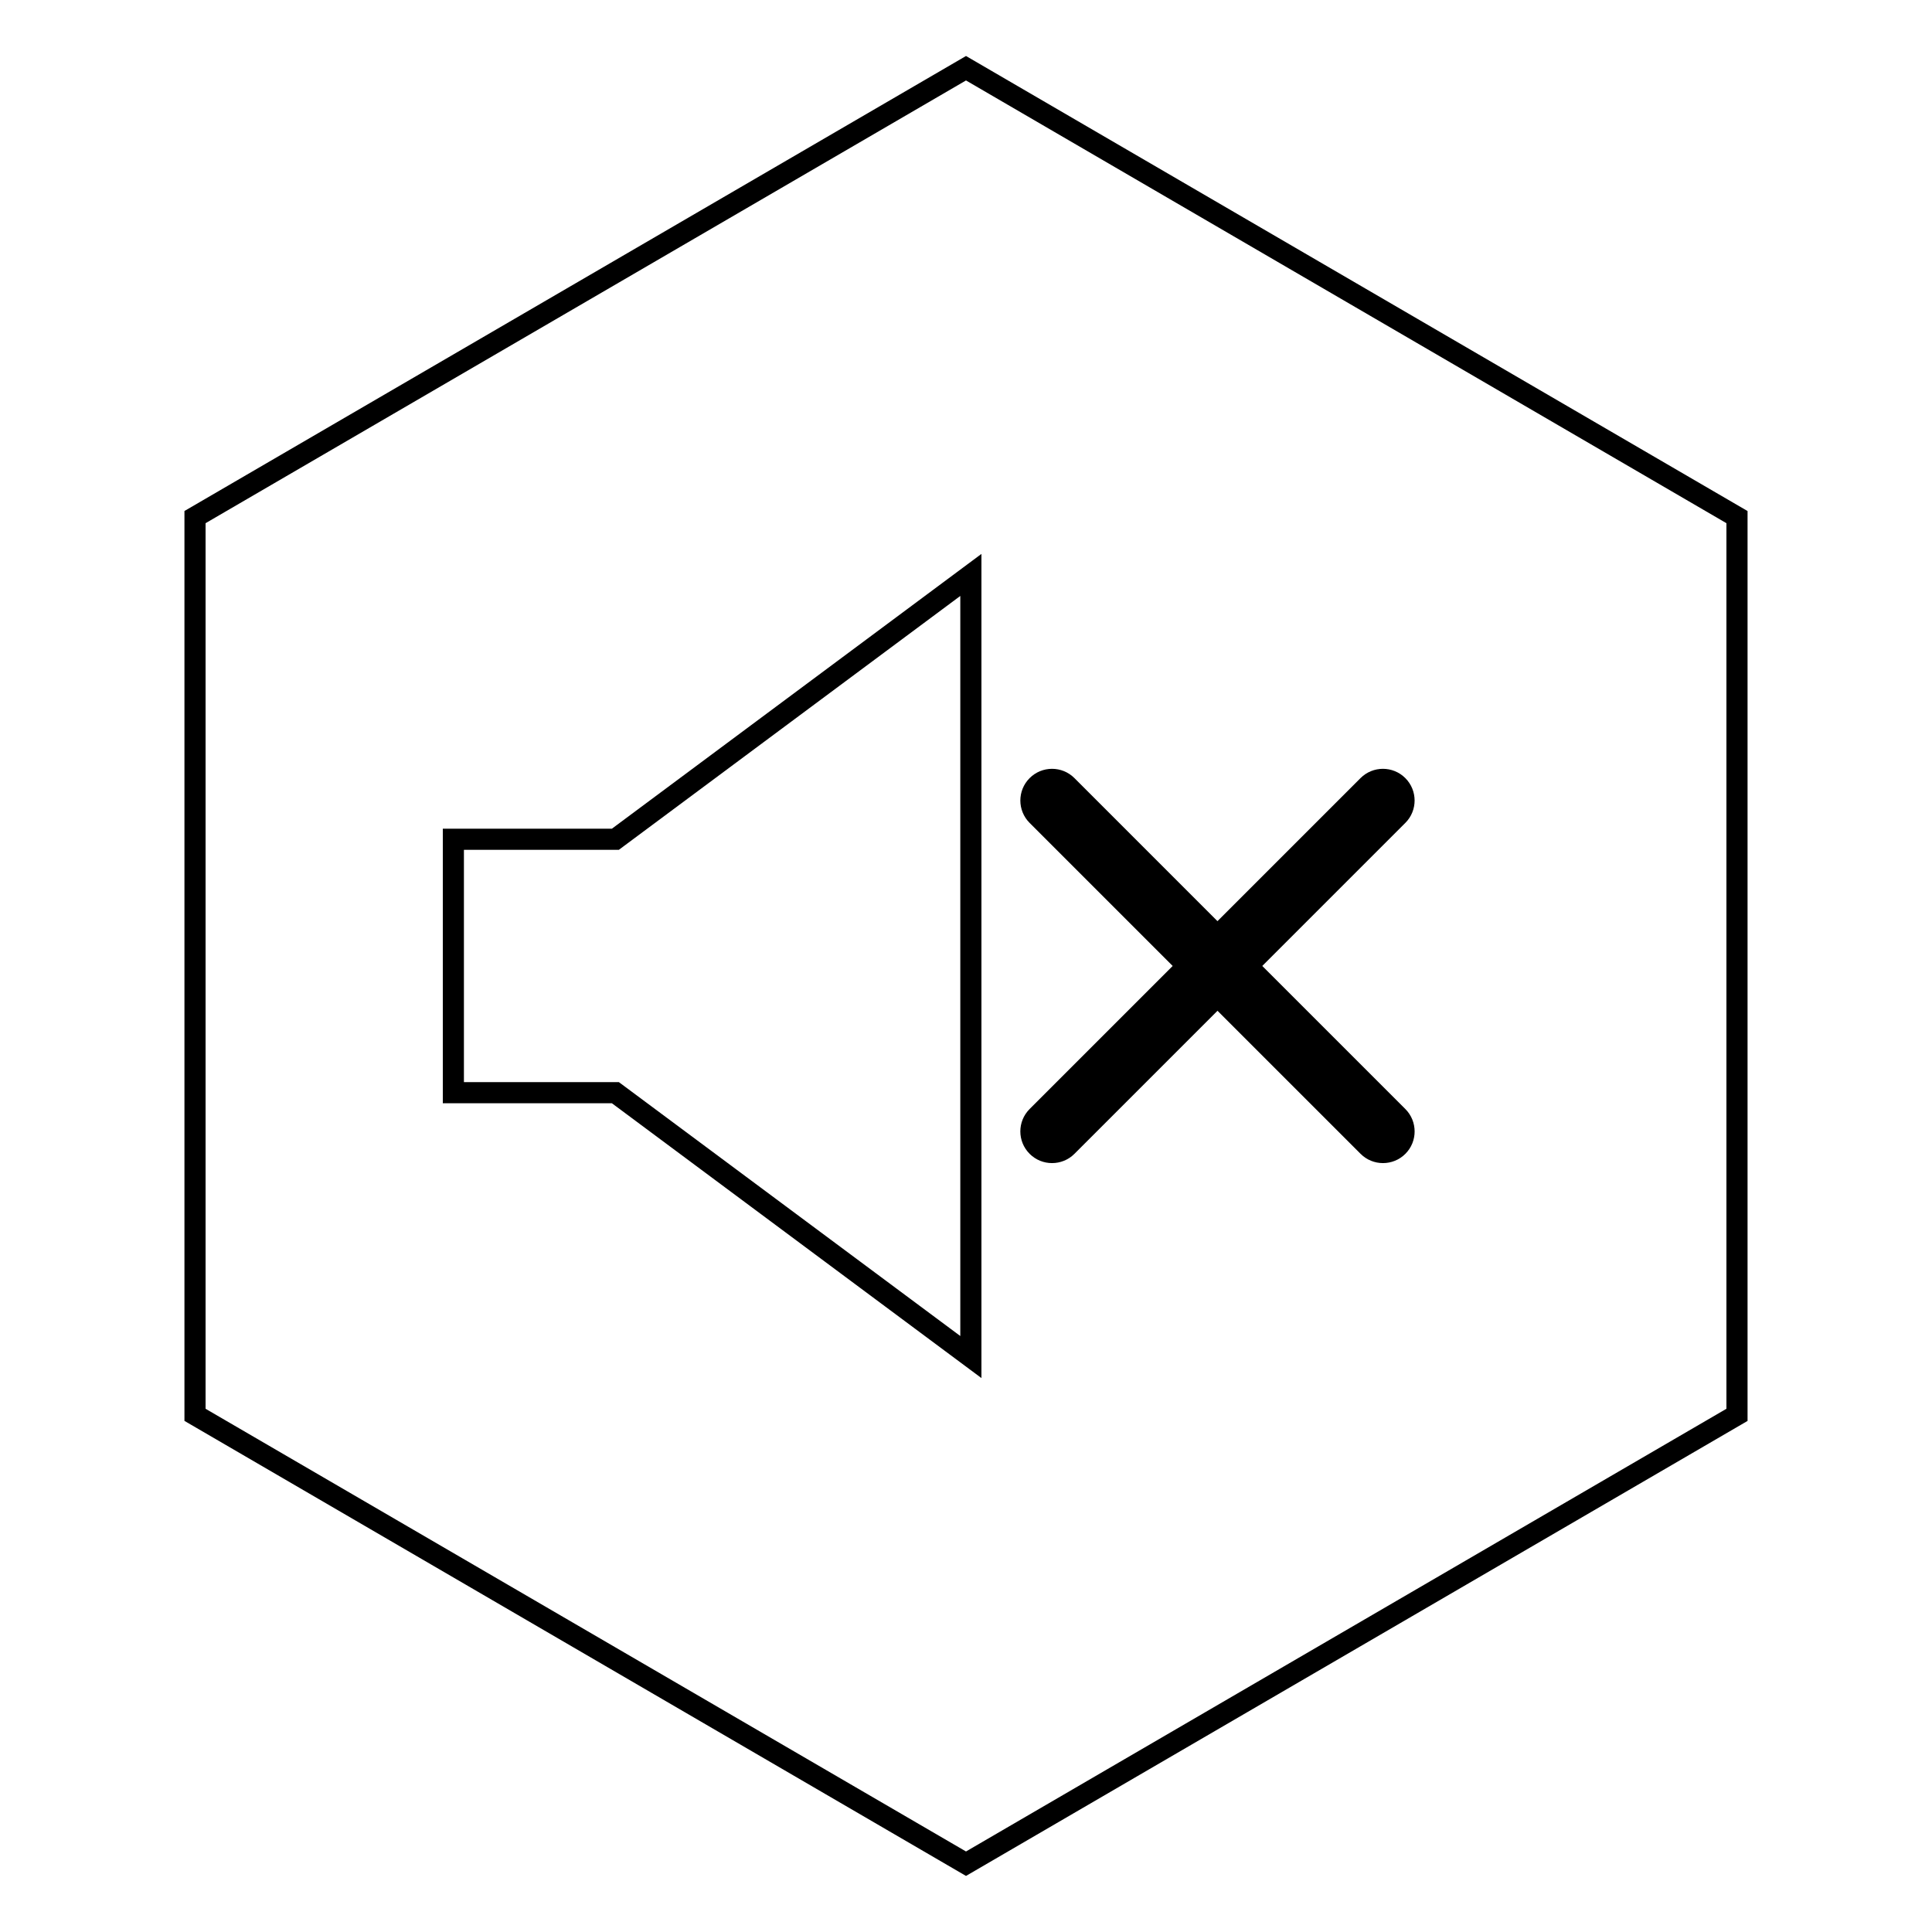
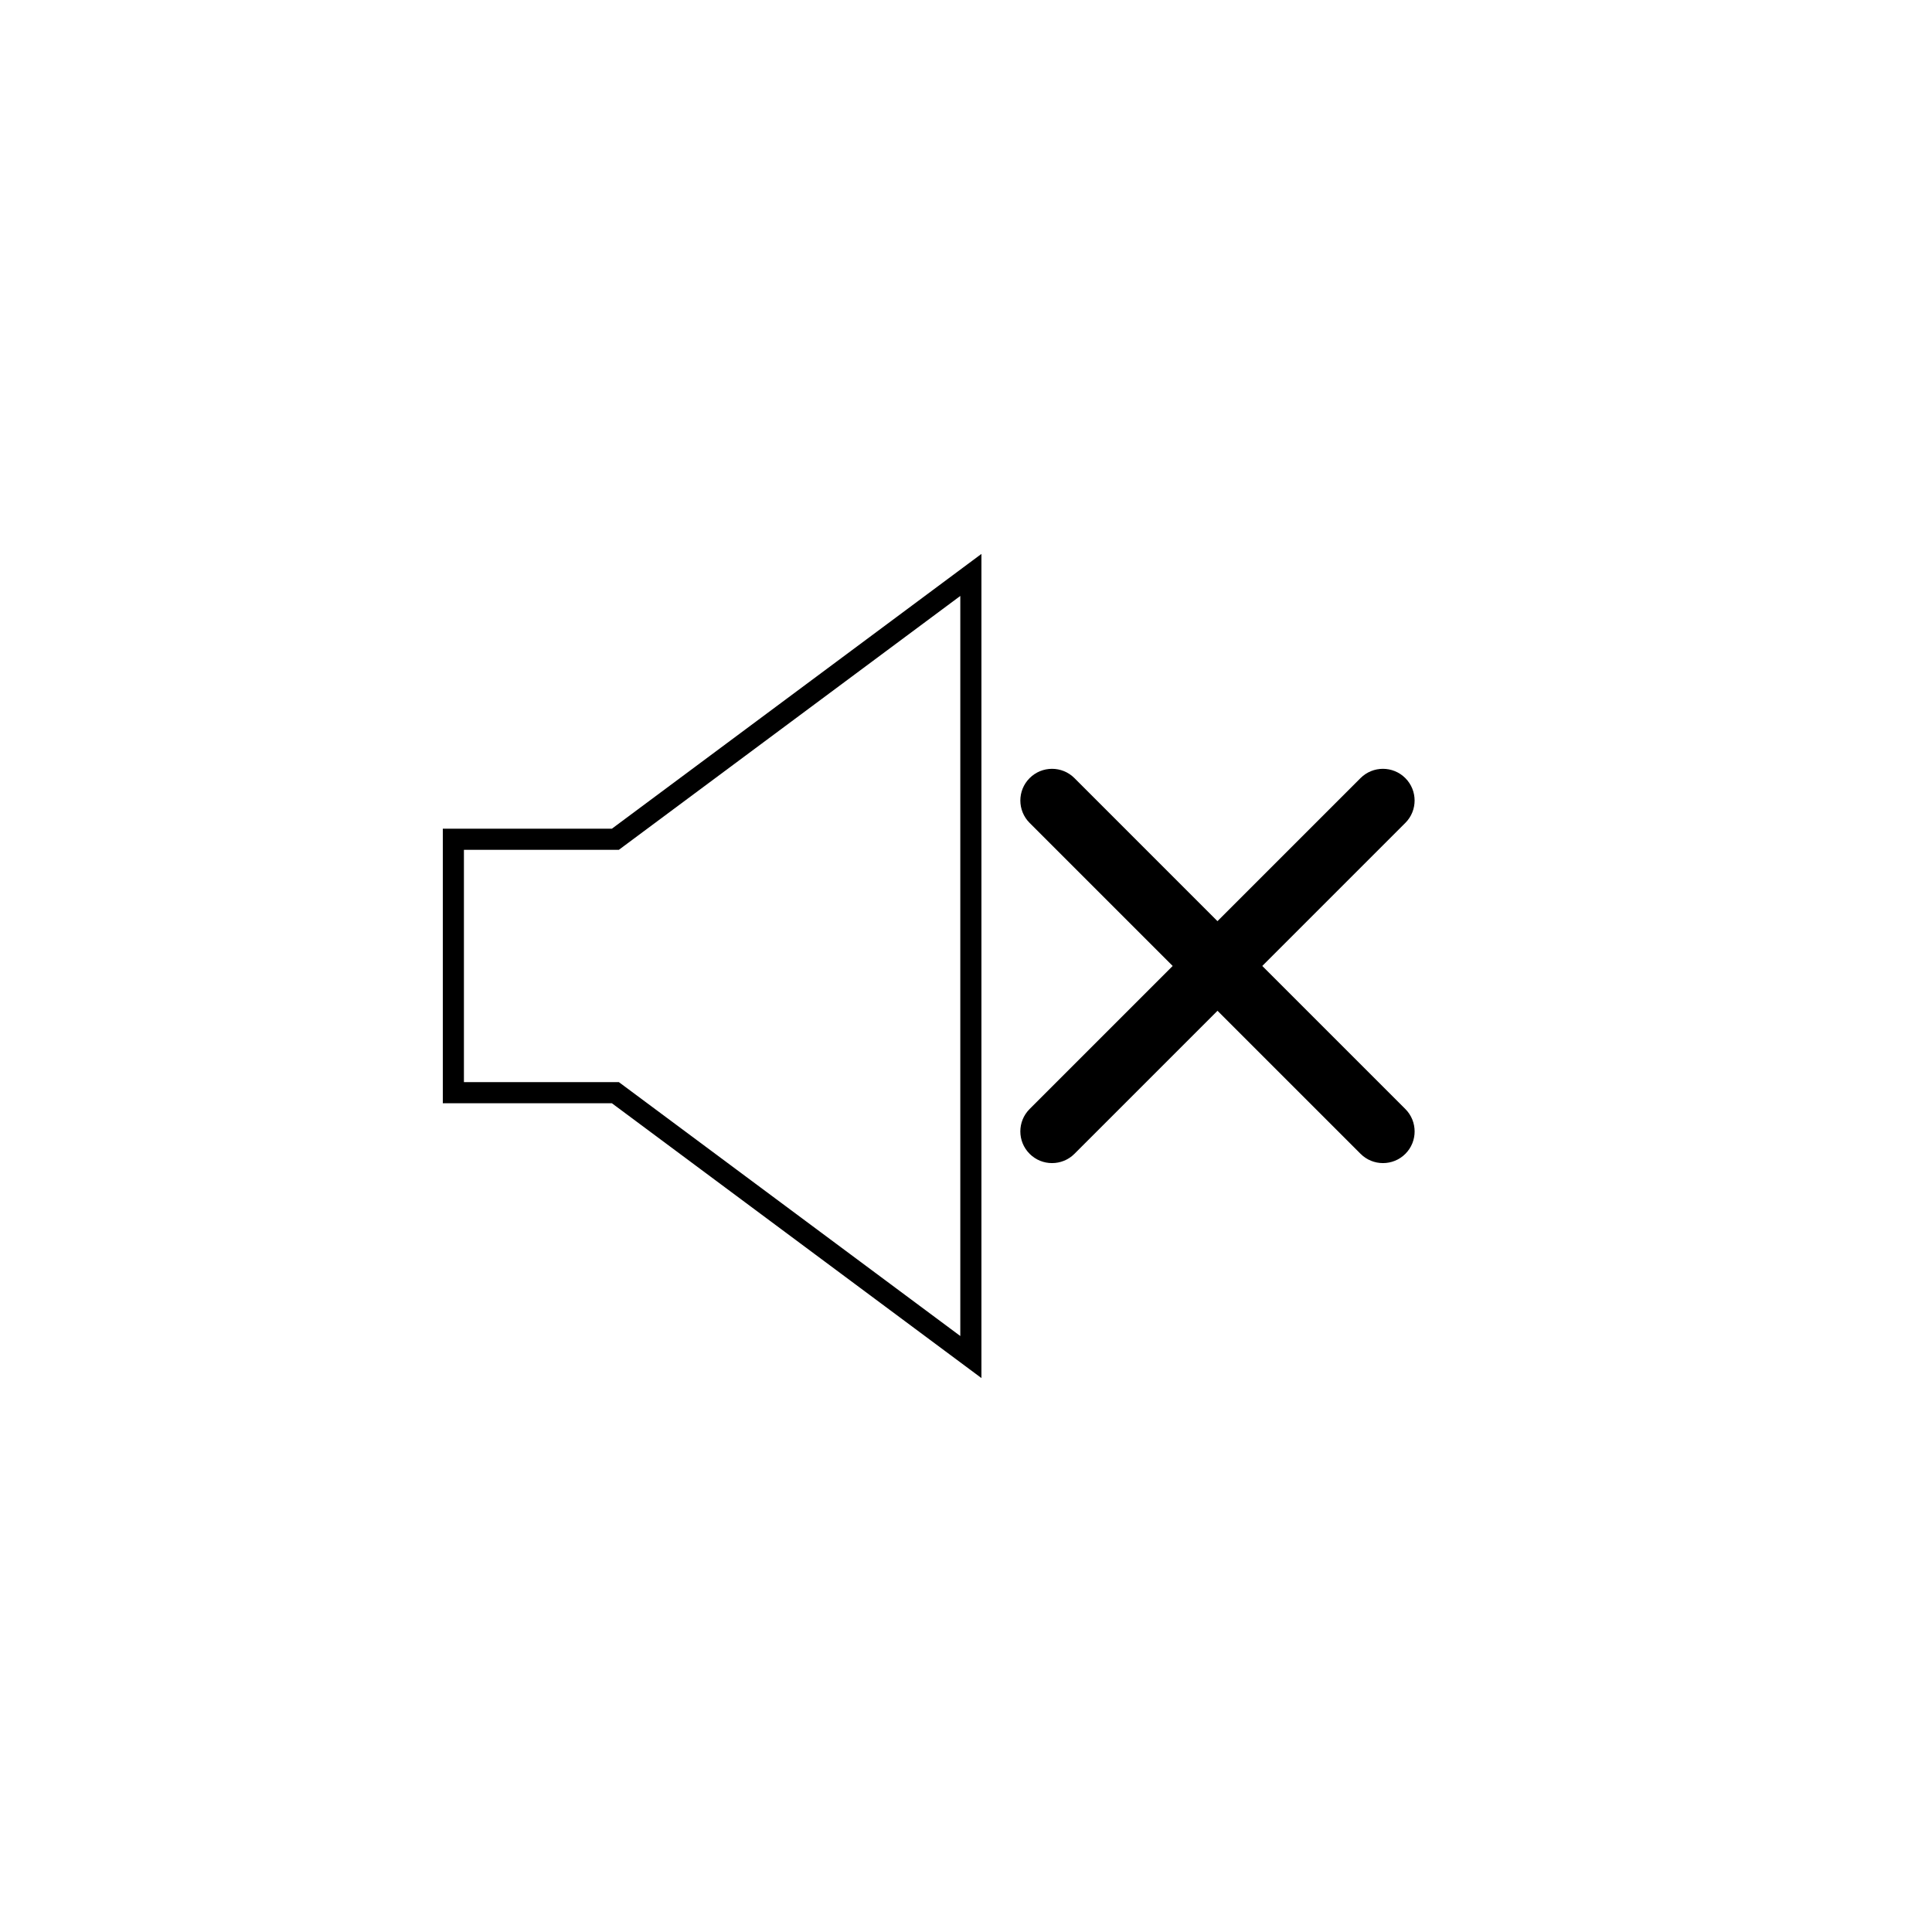
<svg xmlns="http://www.w3.org/2000/svg" fill="#000000" width="800px" height="800px" version="1.1" viewBox="144 144 512 512">
  <g>
-     <path d="m400 641.14-207.12-120.59v-241.13l207.12-120.58 207.12 120.59v241.13zm-201.52-123.8 201.52 117.32 201.52-117.32v-234.69l-201.52-117.33-201.52 117.33z" />
    <path d="m398.49 301.93v196.13l-88.992-66.18-1.488-1.102h-41.066v-61.57h41.066l1.488-1.109 88.992-66.168m5.598-11.137-97.926 72.816h-44.812v72.766h44.812l97.926 72.824z" />
    <path d="m516.43 437.9-37.914-37.91 37.91-37.91c3.281-3.273 3.281-8.594 0-11.875s-8.586-3.281-11.875 0l-37.91 37.91-37.902-37.91c-3.281-3.281-8.594-3.281-11.875 0s-3.281 8.598 0 11.875l37.91 37.91-37.91 37.91c-3.285 3.281-3.285 8.594 0 11.875 1.641 1.641 3.785 2.457 5.938 2.457 2.148 0 4.301-0.816 5.938-2.457l37.914-37.91 37.914 37.91c1.641 1.641 3.785 2.457 5.938 2.457 2.148 0 4.301-0.816 5.938-2.457 3.269-3.266 3.269-8.594-0.012-11.875z" />
  </g>
</svg>